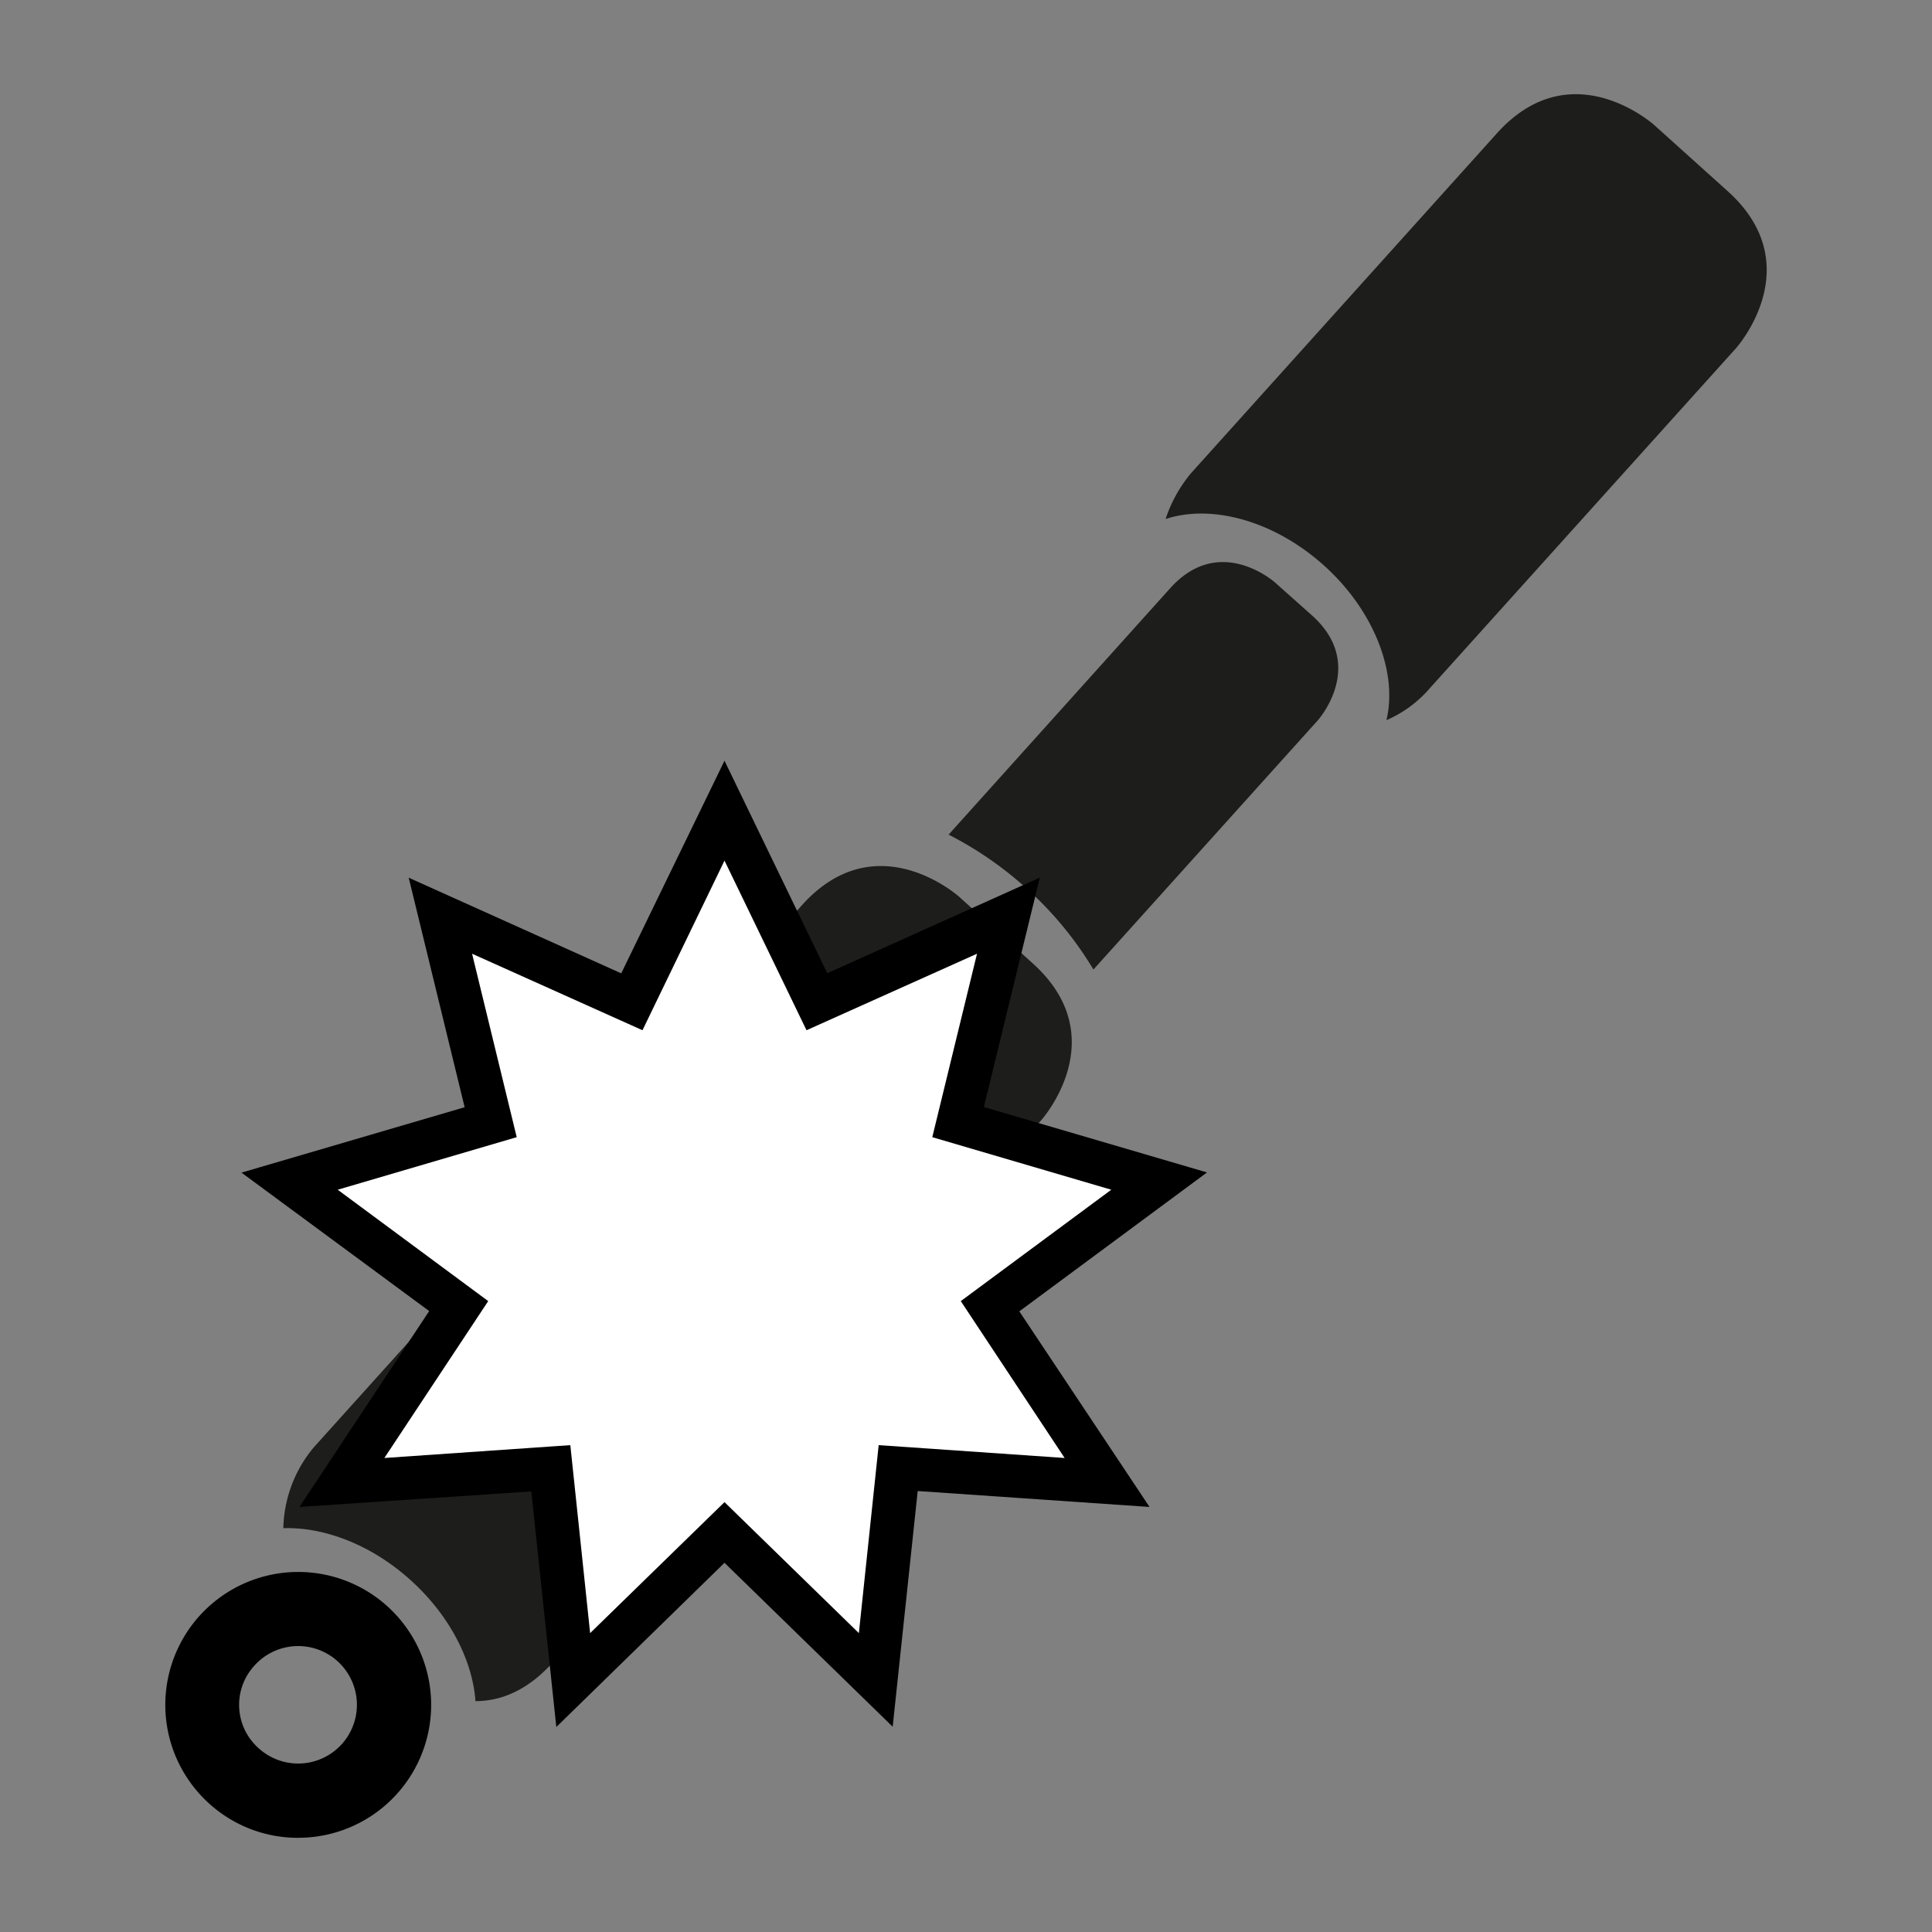
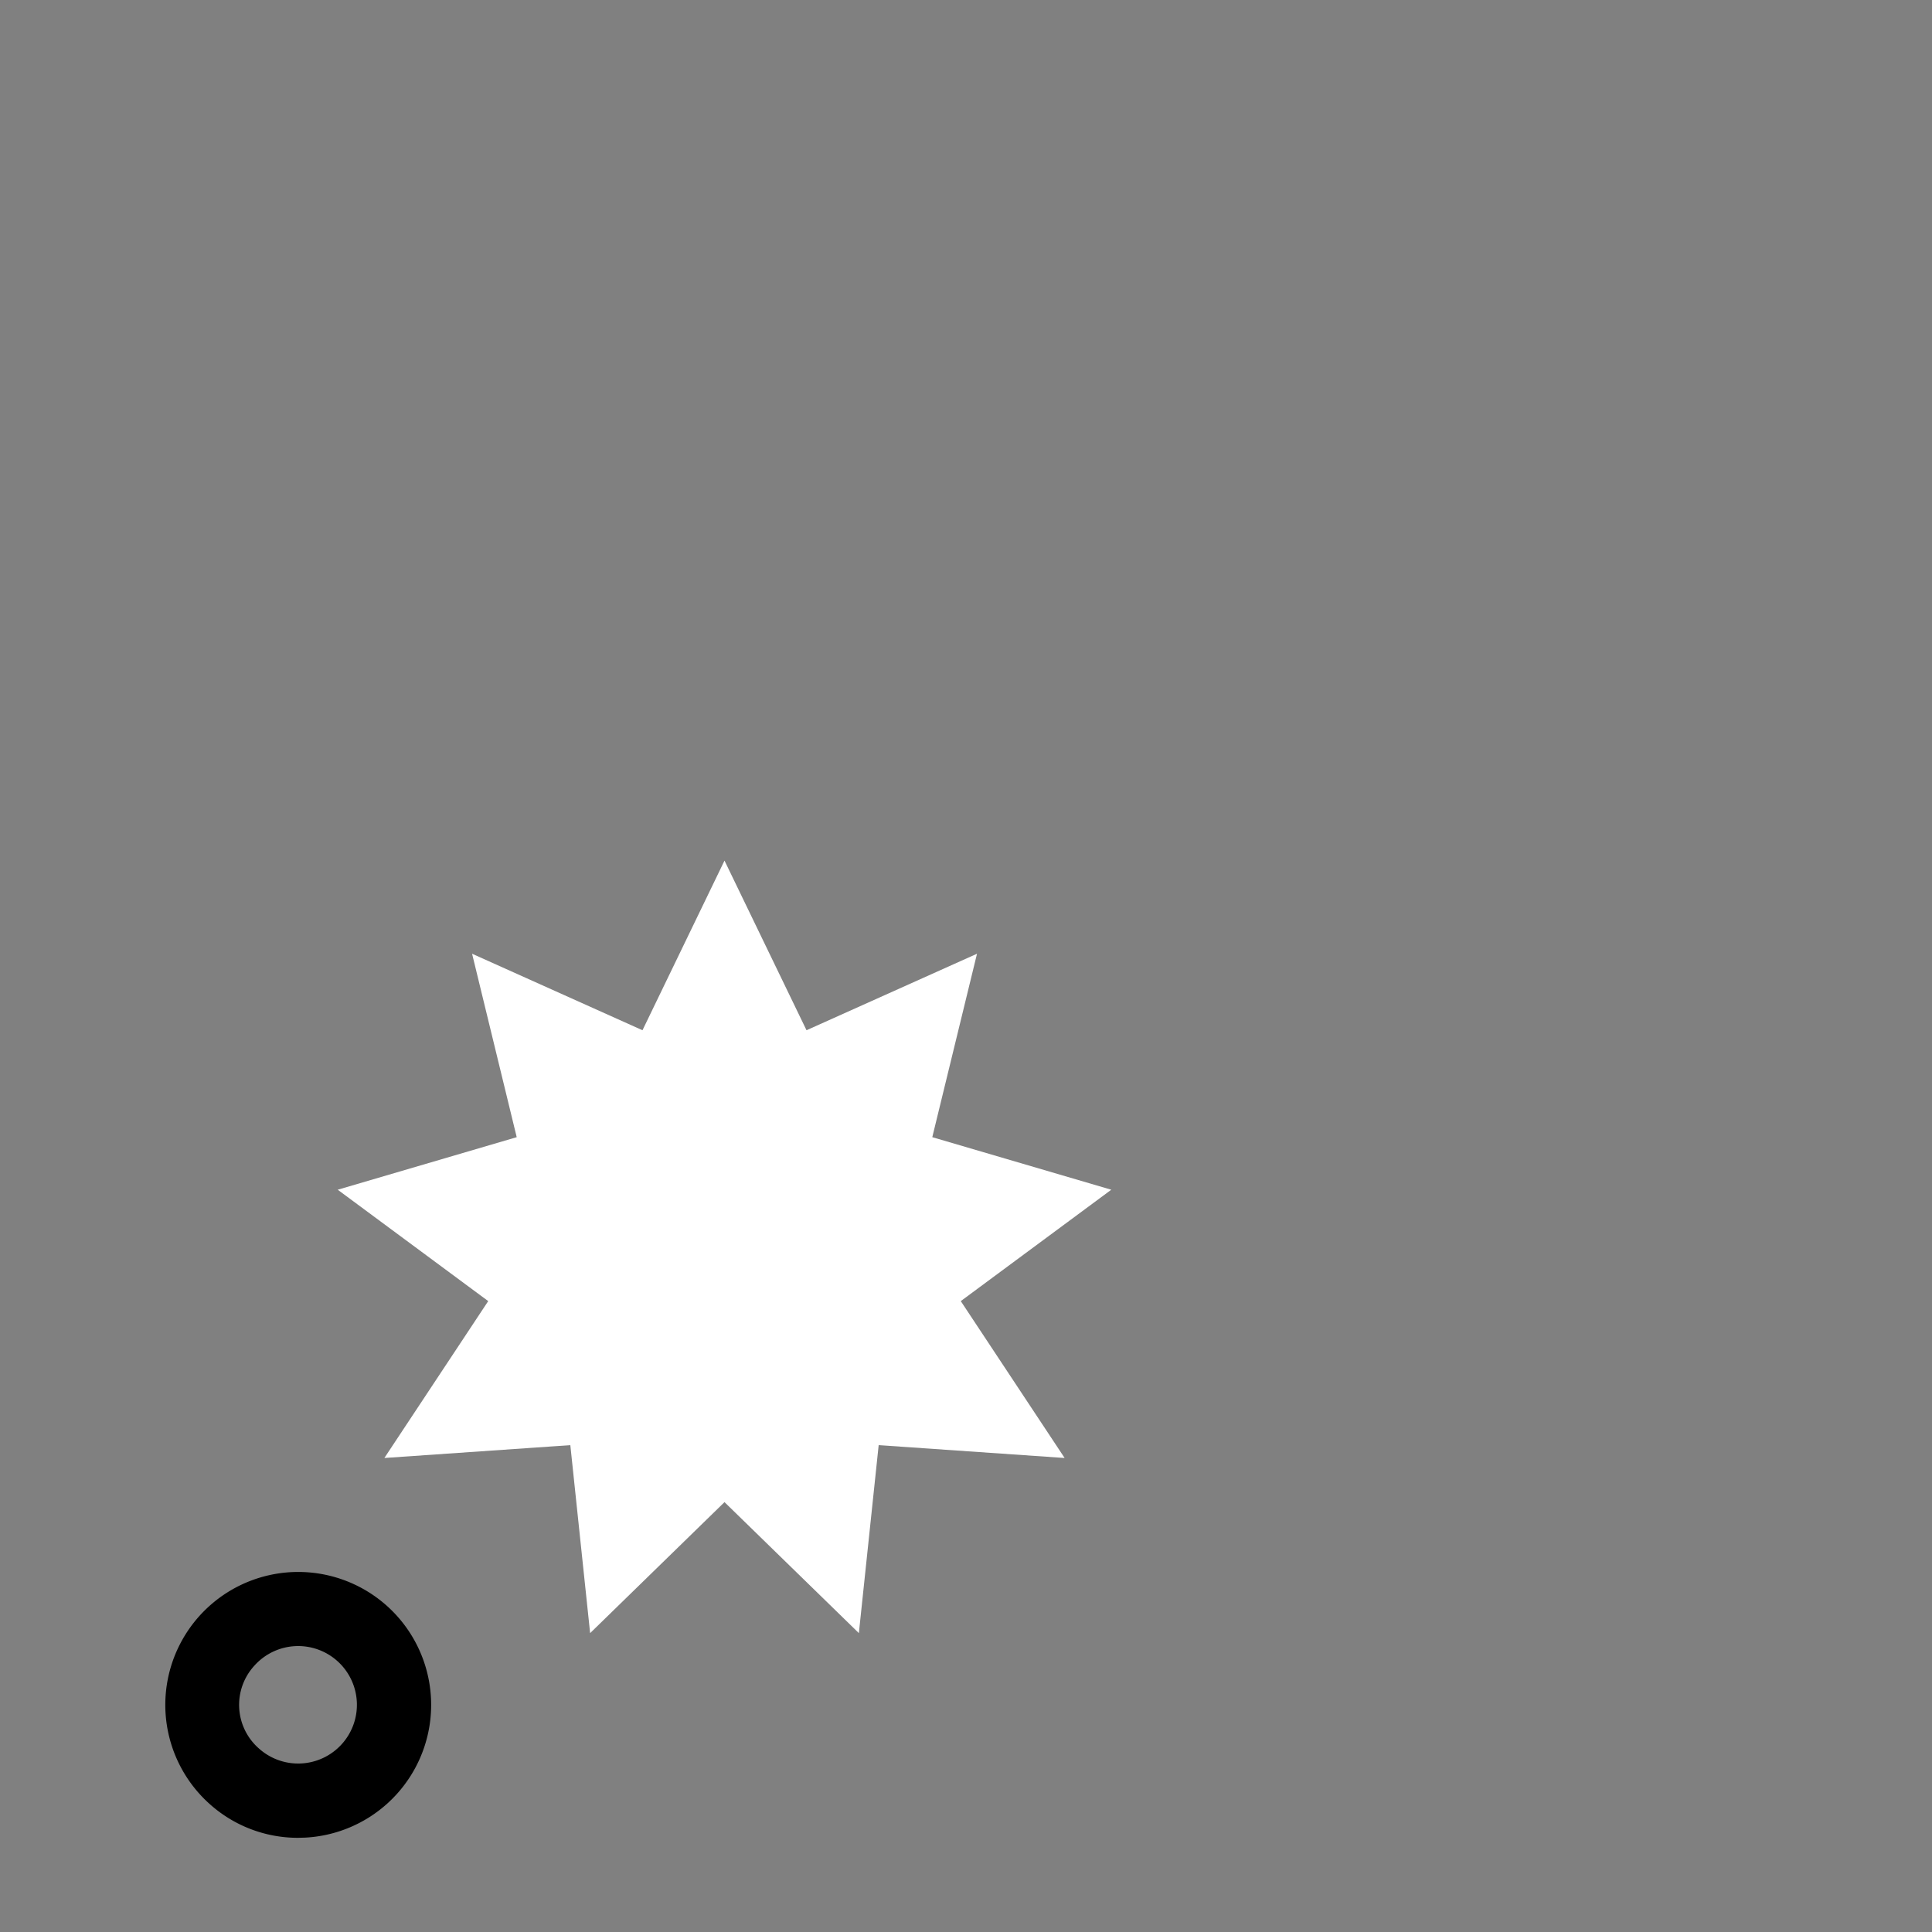
<svg xmlns="http://www.w3.org/2000/svg" id="Layer_1" data-name="Layer 1" viewBox="0 0 200 200">
  <rect x="0" y="0" width="200" height="200" fill="#808080" stroke="none" />
  <defs>
    <style>.cls-1{fill:#1d1d1b;}.cls-2{fill:#fff;}</style>
  </defs>
  <title>Icons Ram</title>
-   <path class="cls-1" d="M143.53,74.55a12.46,12.46,0,0,0,4.48-3.3L179.7,36.06s7.71-8.56-.85-16.27l-7.61-6.85s-8.56-7.71-16.27.85L123.28,49a14.62,14.62,0,0,0-2.62,4.73c4.74-1.57,11.22.15,16.41,4.82s7.64,11.11,6.45,16" />
-   <path class="cls-1" d="M84,102.18l-2.21,2.46s-5.14,5.71.57,10.85l3.81,3.43S91.87,124,97,118.34l2.46-2.73a36.46,36.46,0,0,1-9.15-6.09A37.22,37.22,0,0,1,84,102.18m29.18-1.8,23.23-25.8s5.14-5.71-.57-10.85L132,60.31s-5.71-5.14-10.85.57L98.2,86.4a37.21,37.21,0,0,1,8,5.51,36.47,36.47,0,0,1,7,8.47" />
-   <path class="cls-1" d="M57.23,172.08L107.76,116s7.71-8.56-.85-16.27L99.3,92.84s-8.56-7.71-16.27.85L32.49,149.82a13.49,13.49,0,0,0-3.16,8.38c4.21-.14,9.09,1.69,13.17,5.37s6.42,8.34,6.72,12.53c2.51,0,5.3-1,8-4" />
-   <path d="M92.41,178.75L75,161.78l-17.41,17L55,154.39,31,156l13.43-20.28L25,121.39l23.1-6.77L42.31,90.86l22,9.9L75,78.75l10.64,22,22-9.9-5.79,23.75,23.1,6.77-19.43,14.38L119,156l-24-1.65ZM75,149.21l10.41,10.15,1.54-14.54,14.48,1-8.08-12.2,11.74-8.68-14-4.09,3.47-14.23-13.24,5.94L75,99.42l-6.35,13.12-13.24-5.94,3.47,14.23-14,4.09,11.74,8.68-8.08,12.2,14.48-1,1.54,14.54Z" />
  <path d="M30.85,190.25a13.66,13.66,0,0,1-9.19-3.54h0a13.76,13.76,0,1,1,9.93,3.52ZM26.8,181a6.08,6.08,0,1,0-.45-8.59A6,6,0,0,0,26.8,181h0Z" />
  <polygon class="cls-2" points="75 89.09 66.51 106.65 48.87 98.73 53.49 117.72 34.96 123.16 50.54 134.69 39.79 150.93 59.04 149.6 61.09 169.06 75 155.5 88.91 169.06 90.96 149.6 110.21 150.93 99.46 134.69 115.04 123.16 96.51 117.72 101.14 98.73 83.49 106.65 75 89.09" />
</svg>